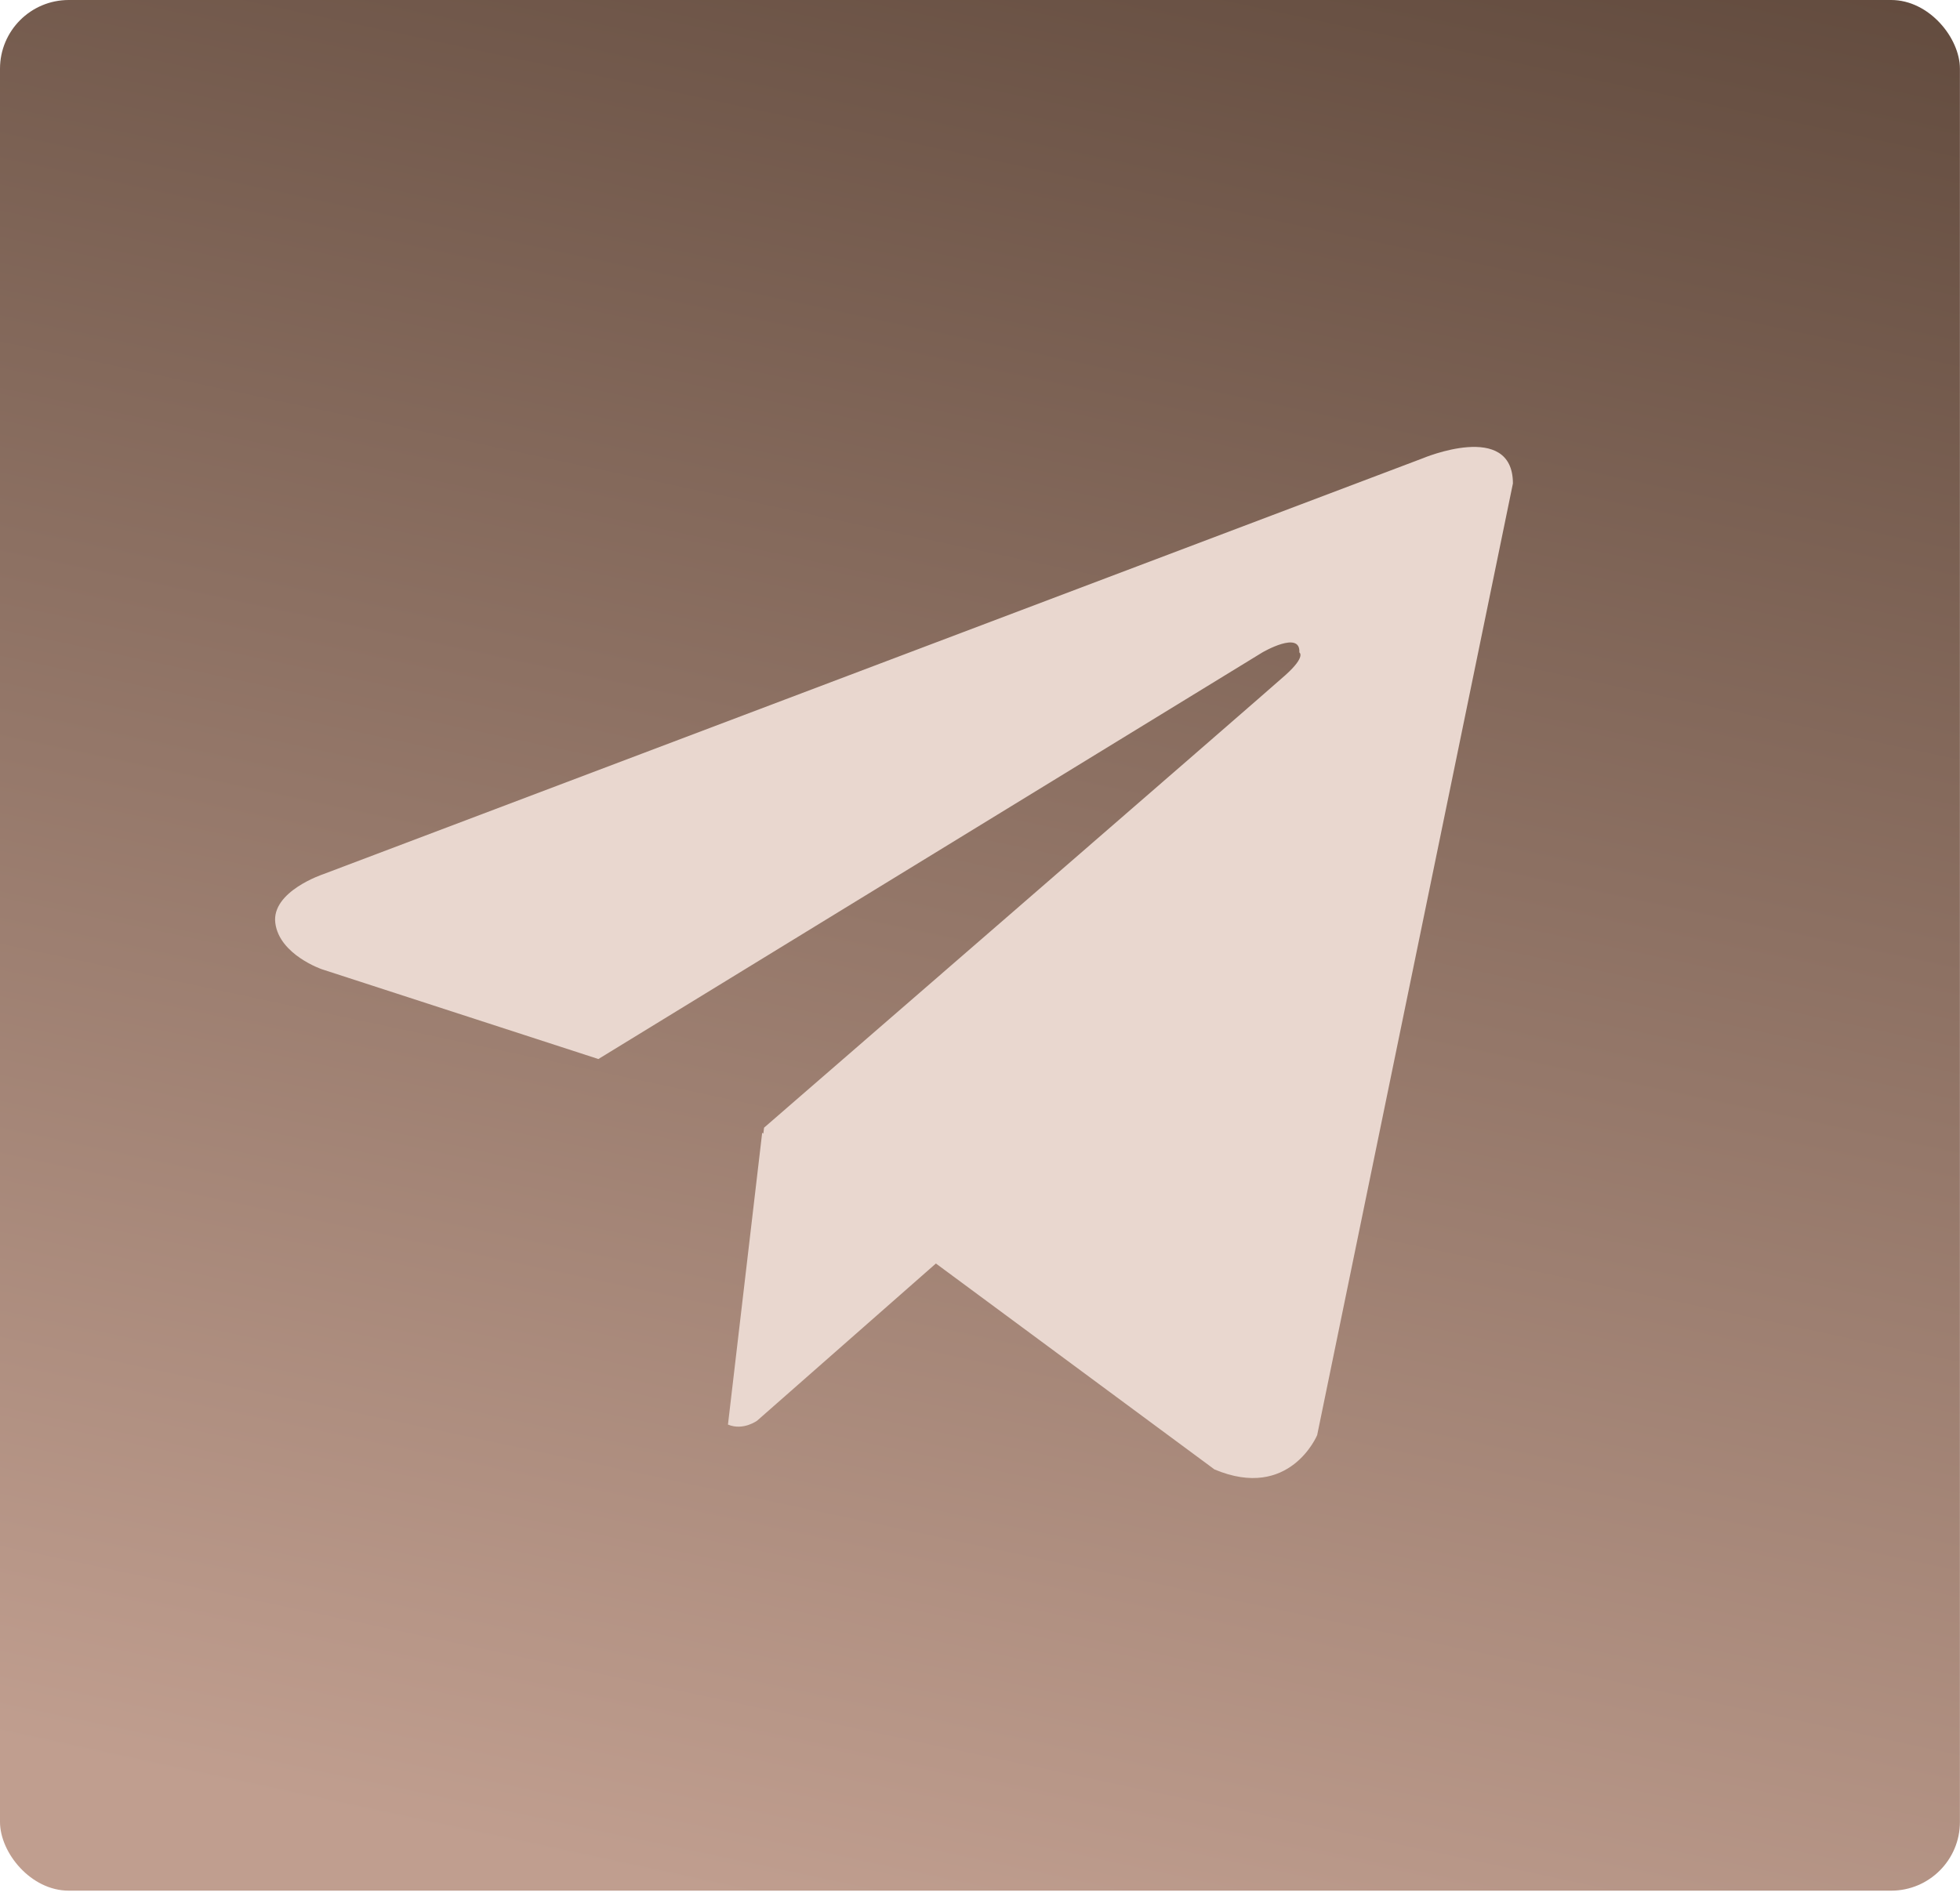
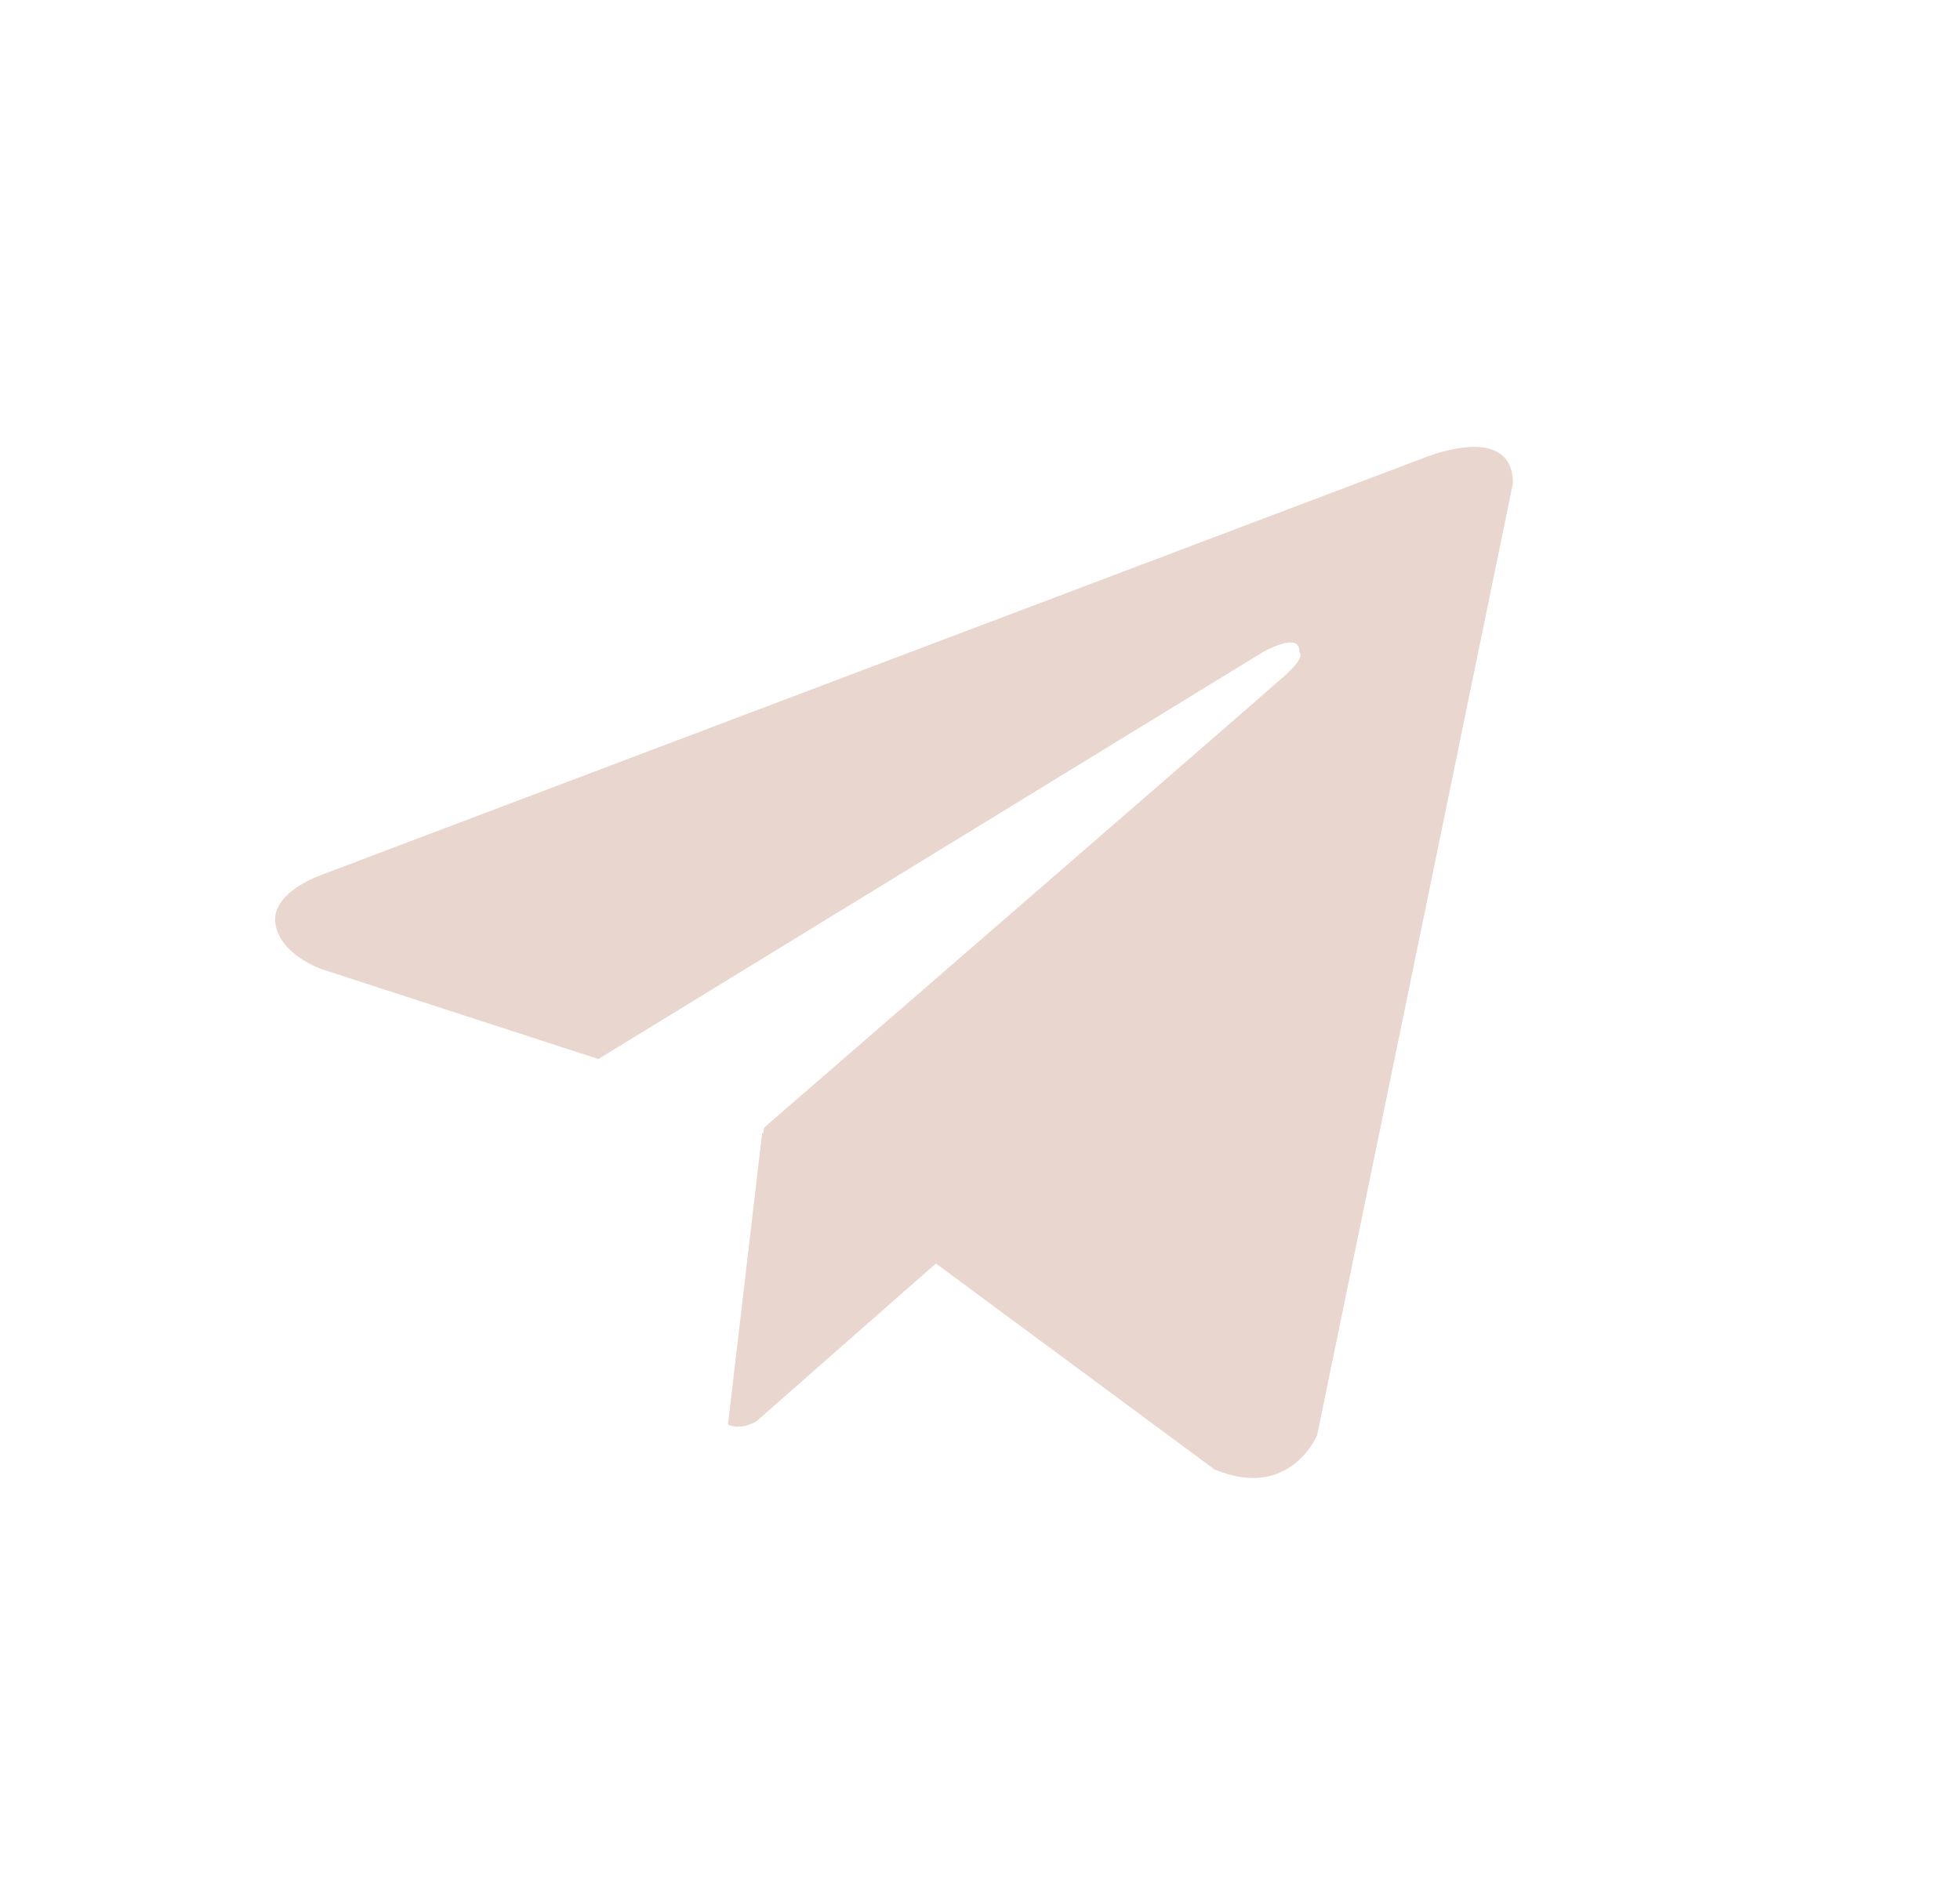
<svg xmlns="http://www.w3.org/2000/svg" width="154" height="149" viewBox="0 0 154 149" fill="none">
-   <rect width="153.994" height="148.591" rx="5.402" fill="url(#paint0_linear_129_1037)" />
  <g clip-path="url(#clip0_129_1037)">
    <path d="M111.773 36.024L25.395 68.705C25.395 68.705 21.309 70.056 21.632 72.546C21.955 75.036 25.288 76.175 25.288 76.175L47.016 83.231L99.187 51.275C99.187 51.275 102.198 49.514 102.092 51.275C102.092 51.275 102.63 51.587 101.017 53.04C99.403 54.493 60.034 88.625 60.034 88.625L59.975 89.095L59.885 89.027L57.197 111.96C58.398 112.464 59.495 111.648 59.495 111.648L73.535 99.301L95.424 115.486C101.343 117.976 103.492 112.788 103.492 112.788L118.872 37.997C118.872 33.017 111.773 36.024 111.773 36.024Z" fill="#E9D7CF" />
  </g>
  <defs>
    <linearGradient id="paint0_linear_129_1037" x1="54.598" y1="148.591" x2="89.904" y2="-16.742" gradientUnits="userSpaceOnUse">
      <stop stop-color="#C09E8F" />
      <stop offset="1" stop-color="#614A3D" />
    </linearGradient>
    <clipPath id="clip0_129_1037">
      <rect width="24.31" height="20.258" fill="white" transform="translate(21.614 35.12) scale(4.001)" />
    </clipPath>
  </defs>
</svg>